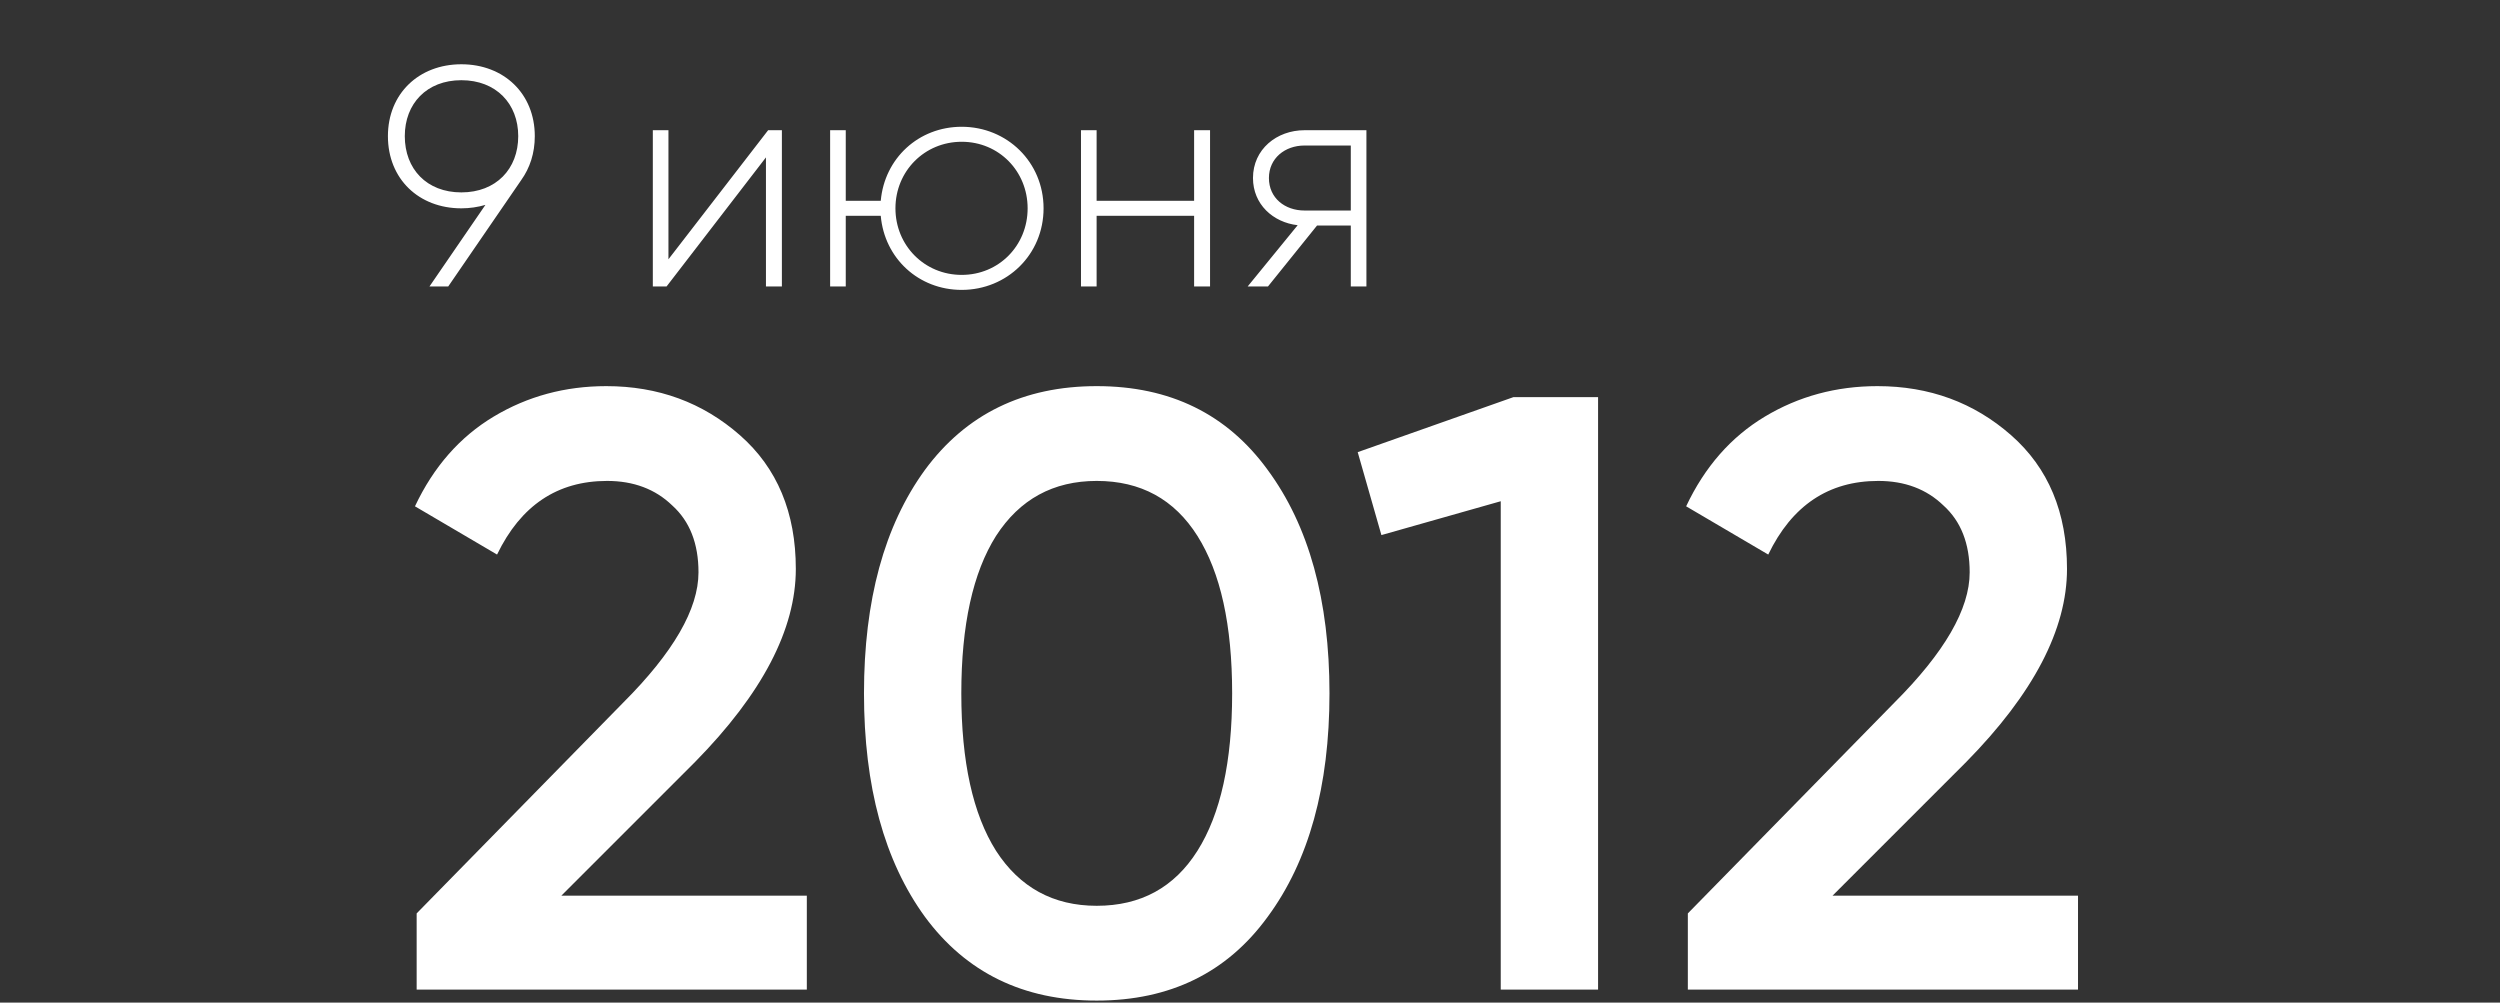
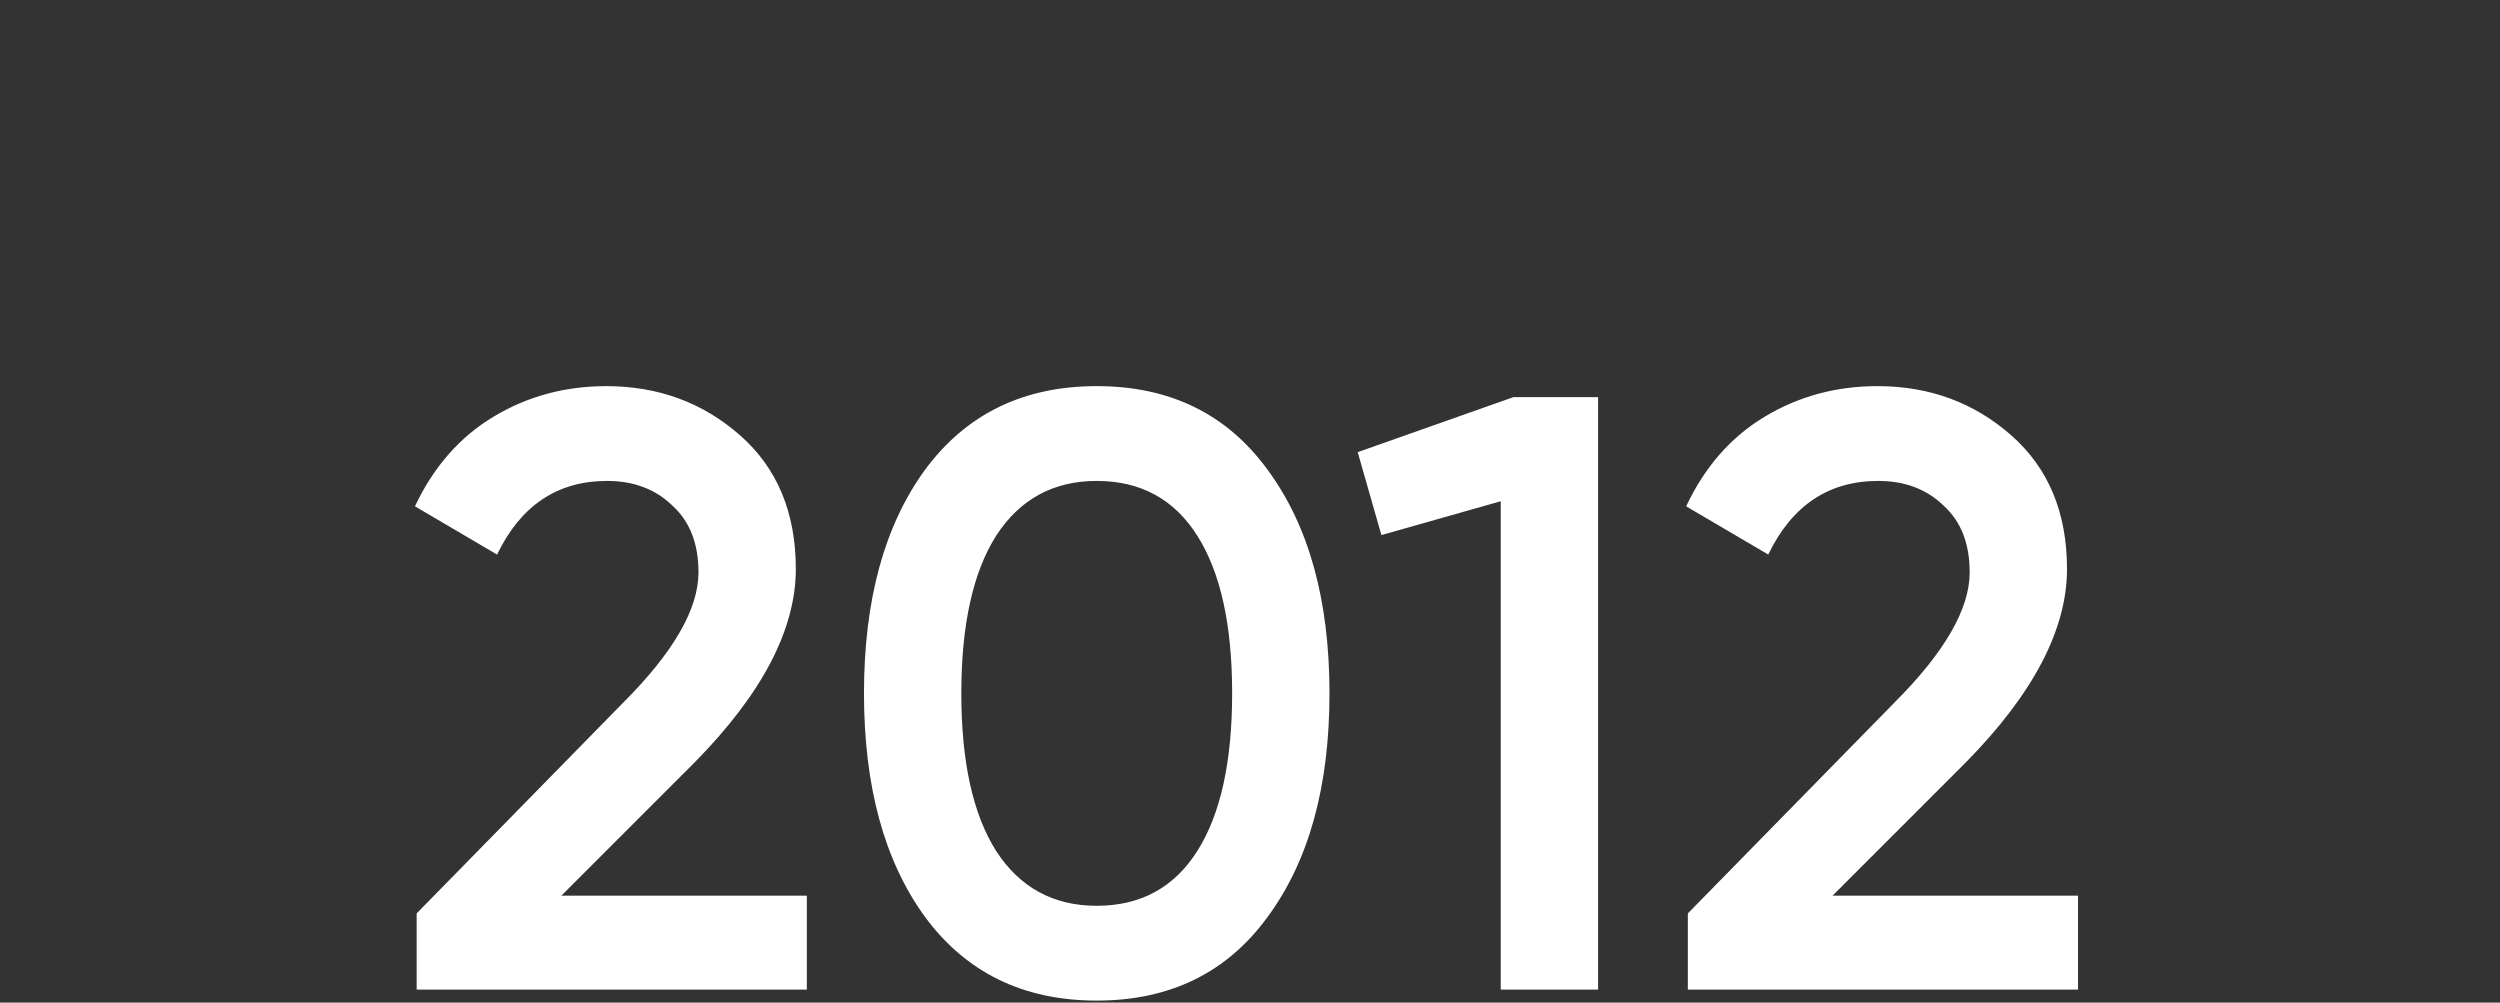
<svg xmlns="http://www.w3.org/2000/svg" width="192" height="77" viewBox="0 0 192 77" fill="none">
  <rect x="0" y="0" width="192" height="77" fill="#333333" stroke="none" />
  <path d="M31.999 76V70.15L47.859 53.965C51.716 50.108 53.644 46.772 53.644 43.955C53.644 41.745 52.973 40.033 51.629 38.82C50.329 37.563 48.661 36.935 46.624 36.935C42.811 36.935 39.994 38.82 38.174 42.59L31.869 38.885C33.299 35.852 35.314 33.555 37.914 31.995C40.514 30.435 43.396 29.655 46.559 29.655C50.546 29.655 53.969 30.912 56.829 33.425C59.689 35.938 61.119 39.362 61.119 43.695C61.119 48.332 58.541 53.272 53.384 58.515L43.114 68.785H61.964V76H31.999ZM97.359 70.41C94.239 74.7 89.862 76.845 84.229 76.845C78.596 76.845 74.197 74.7 71.034 70.41C67.914 66.12 66.354 60.4 66.354 53.25C66.354 46.1 67.914 40.38 71.034 36.09C74.197 31.8 78.596 29.655 84.229 29.655C89.862 29.655 94.239 31.8 97.359 36.09C100.522 40.38 102.104 46.1 102.104 53.25C102.104 60.4 100.522 66.12 97.359 70.41ZM84.229 69.565C87.609 69.565 90.187 68.157 91.964 65.34C93.741 62.523 94.629 58.493 94.629 53.25C94.629 48.007 93.741 43.977 91.964 41.16C90.187 38.343 87.609 36.935 84.229 36.935C80.892 36.935 78.314 38.343 76.494 41.16C74.717 43.977 73.829 48.007 73.829 53.25C73.829 58.493 74.717 62.523 76.494 65.34C78.314 68.157 80.892 69.565 84.229 69.565ZM116.232 30.5H122.732V76H115.257V38.495L106.092 41.095L104.272 34.725L116.232 30.5ZM129.626 76V70.15L145.486 53.965C149.343 50.108 151.271 46.772 151.271 43.955C151.271 41.745 150.6 40.033 149.256 38.82C147.956 37.563 146.288 36.935 144.251 36.935C140.438 36.935 137.621 38.82 135.801 42.59L129.496 38.885C130.926 35.852 132.941 33.555 135.541 31.995C138.141 30.435 141.023 29.655 144.186 29.655C148.173 29.655 151.596 30.912 154.456 33.425C157.316 35.938 158.746 39.362 158.746 43.695C158.746 48.332 156.168 53.272 151.011 58.515L140.741 68.785H159.591V76H129.626Z" fill="white" />
-   <path d="M41.072 10.456C41.072 7.192 38.696 4.936 35.432 4.936C32.168 4.936 29.792 7.192 29.792 10.456C29.792 13.744 32.168 16 35.432 16C36.08 16 36.704 15.904 37.28 15.736L32.984 22H34.424L40.04 13.816C40.688 12.904 41.072 11.776 41.072 10.456ZM31.088 10.456C31.088 7.96 32.768 6.16 35.432 6.16C38.096 6.16 39.8 7.96 39.8 10.456C39.8 12.976 38.096 14.776 35.432 14.776C32.768 14.776 31.088 12.976 31.088 10.456ZM58.993 10L51.337 19.912V10H50.137V22H51.193L58.825 12.088V22H60.049V10H58.993ZM73.858 9.736C70.546 9.736 67.93 12.16 67.642 15.424H64.954V10H63.754V22H64.954V16.576H67.642C67.93 19.84 70.546 22.264 73.858 22.264C77.338 22.264 80.146 19.552 80.146 16C80.146 12.448 77.338 9.736 73.858 9.736ZM73.858 21.112C71.002 21.112 68.77 18.856 68.77 16C68.77 13.144 71.002 10.888 73.858 10.888C76.714 10.888 78.922 13.144 78.922 16C78.922 18.856 76.714 21.112 73.858 21.112ZM91.708 10V15.424H84.22V10H83.02V22H84.22V16.576H91.708V22H92.932V10H91.708ZM104.941 10H100.189C98.053 10 96.229 11.464 96.229 13.672C96.229 15.688 97.765 17.08 99.661 17.296L95.821 22H97.381L101.149 17.32H103.741V22H104.941V10ZM100.189 16.168C98.677 16.168 97.453 15.208 97.453 13.672C97.453 12.16 98.677 11.176 100.189 11.176H103.741V16.168H100.189Z" fill="white" />
</svg>